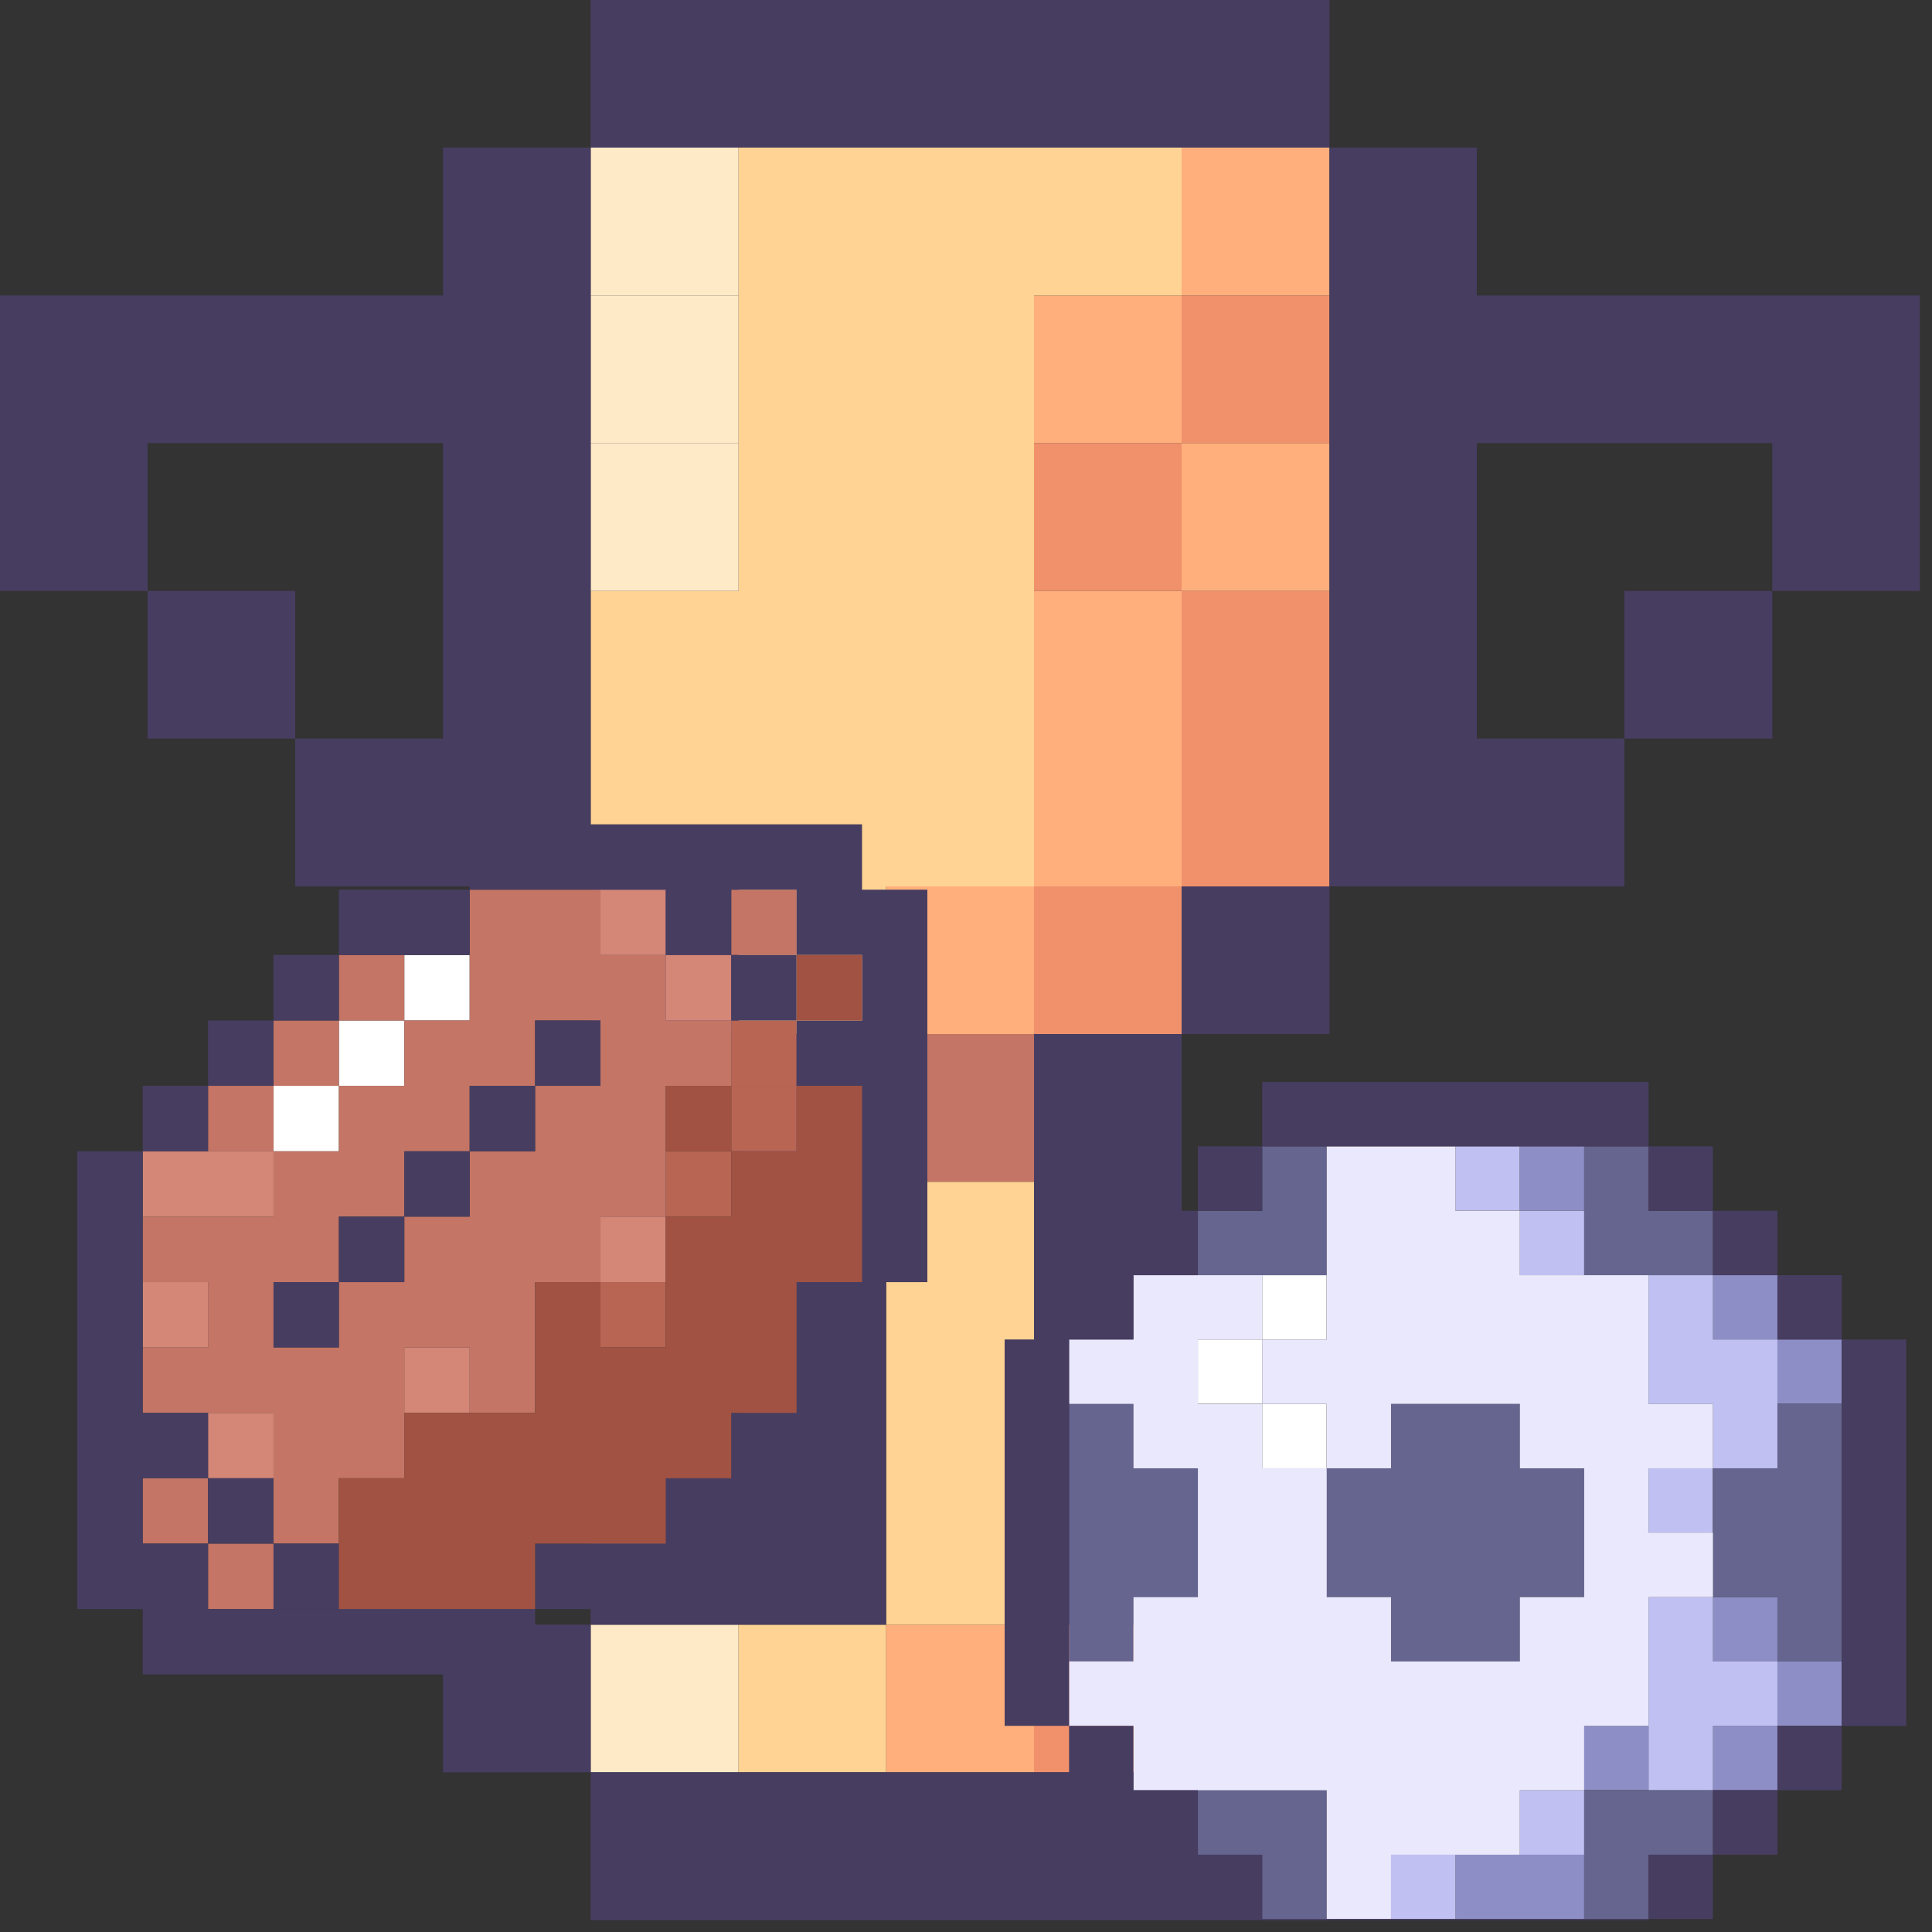
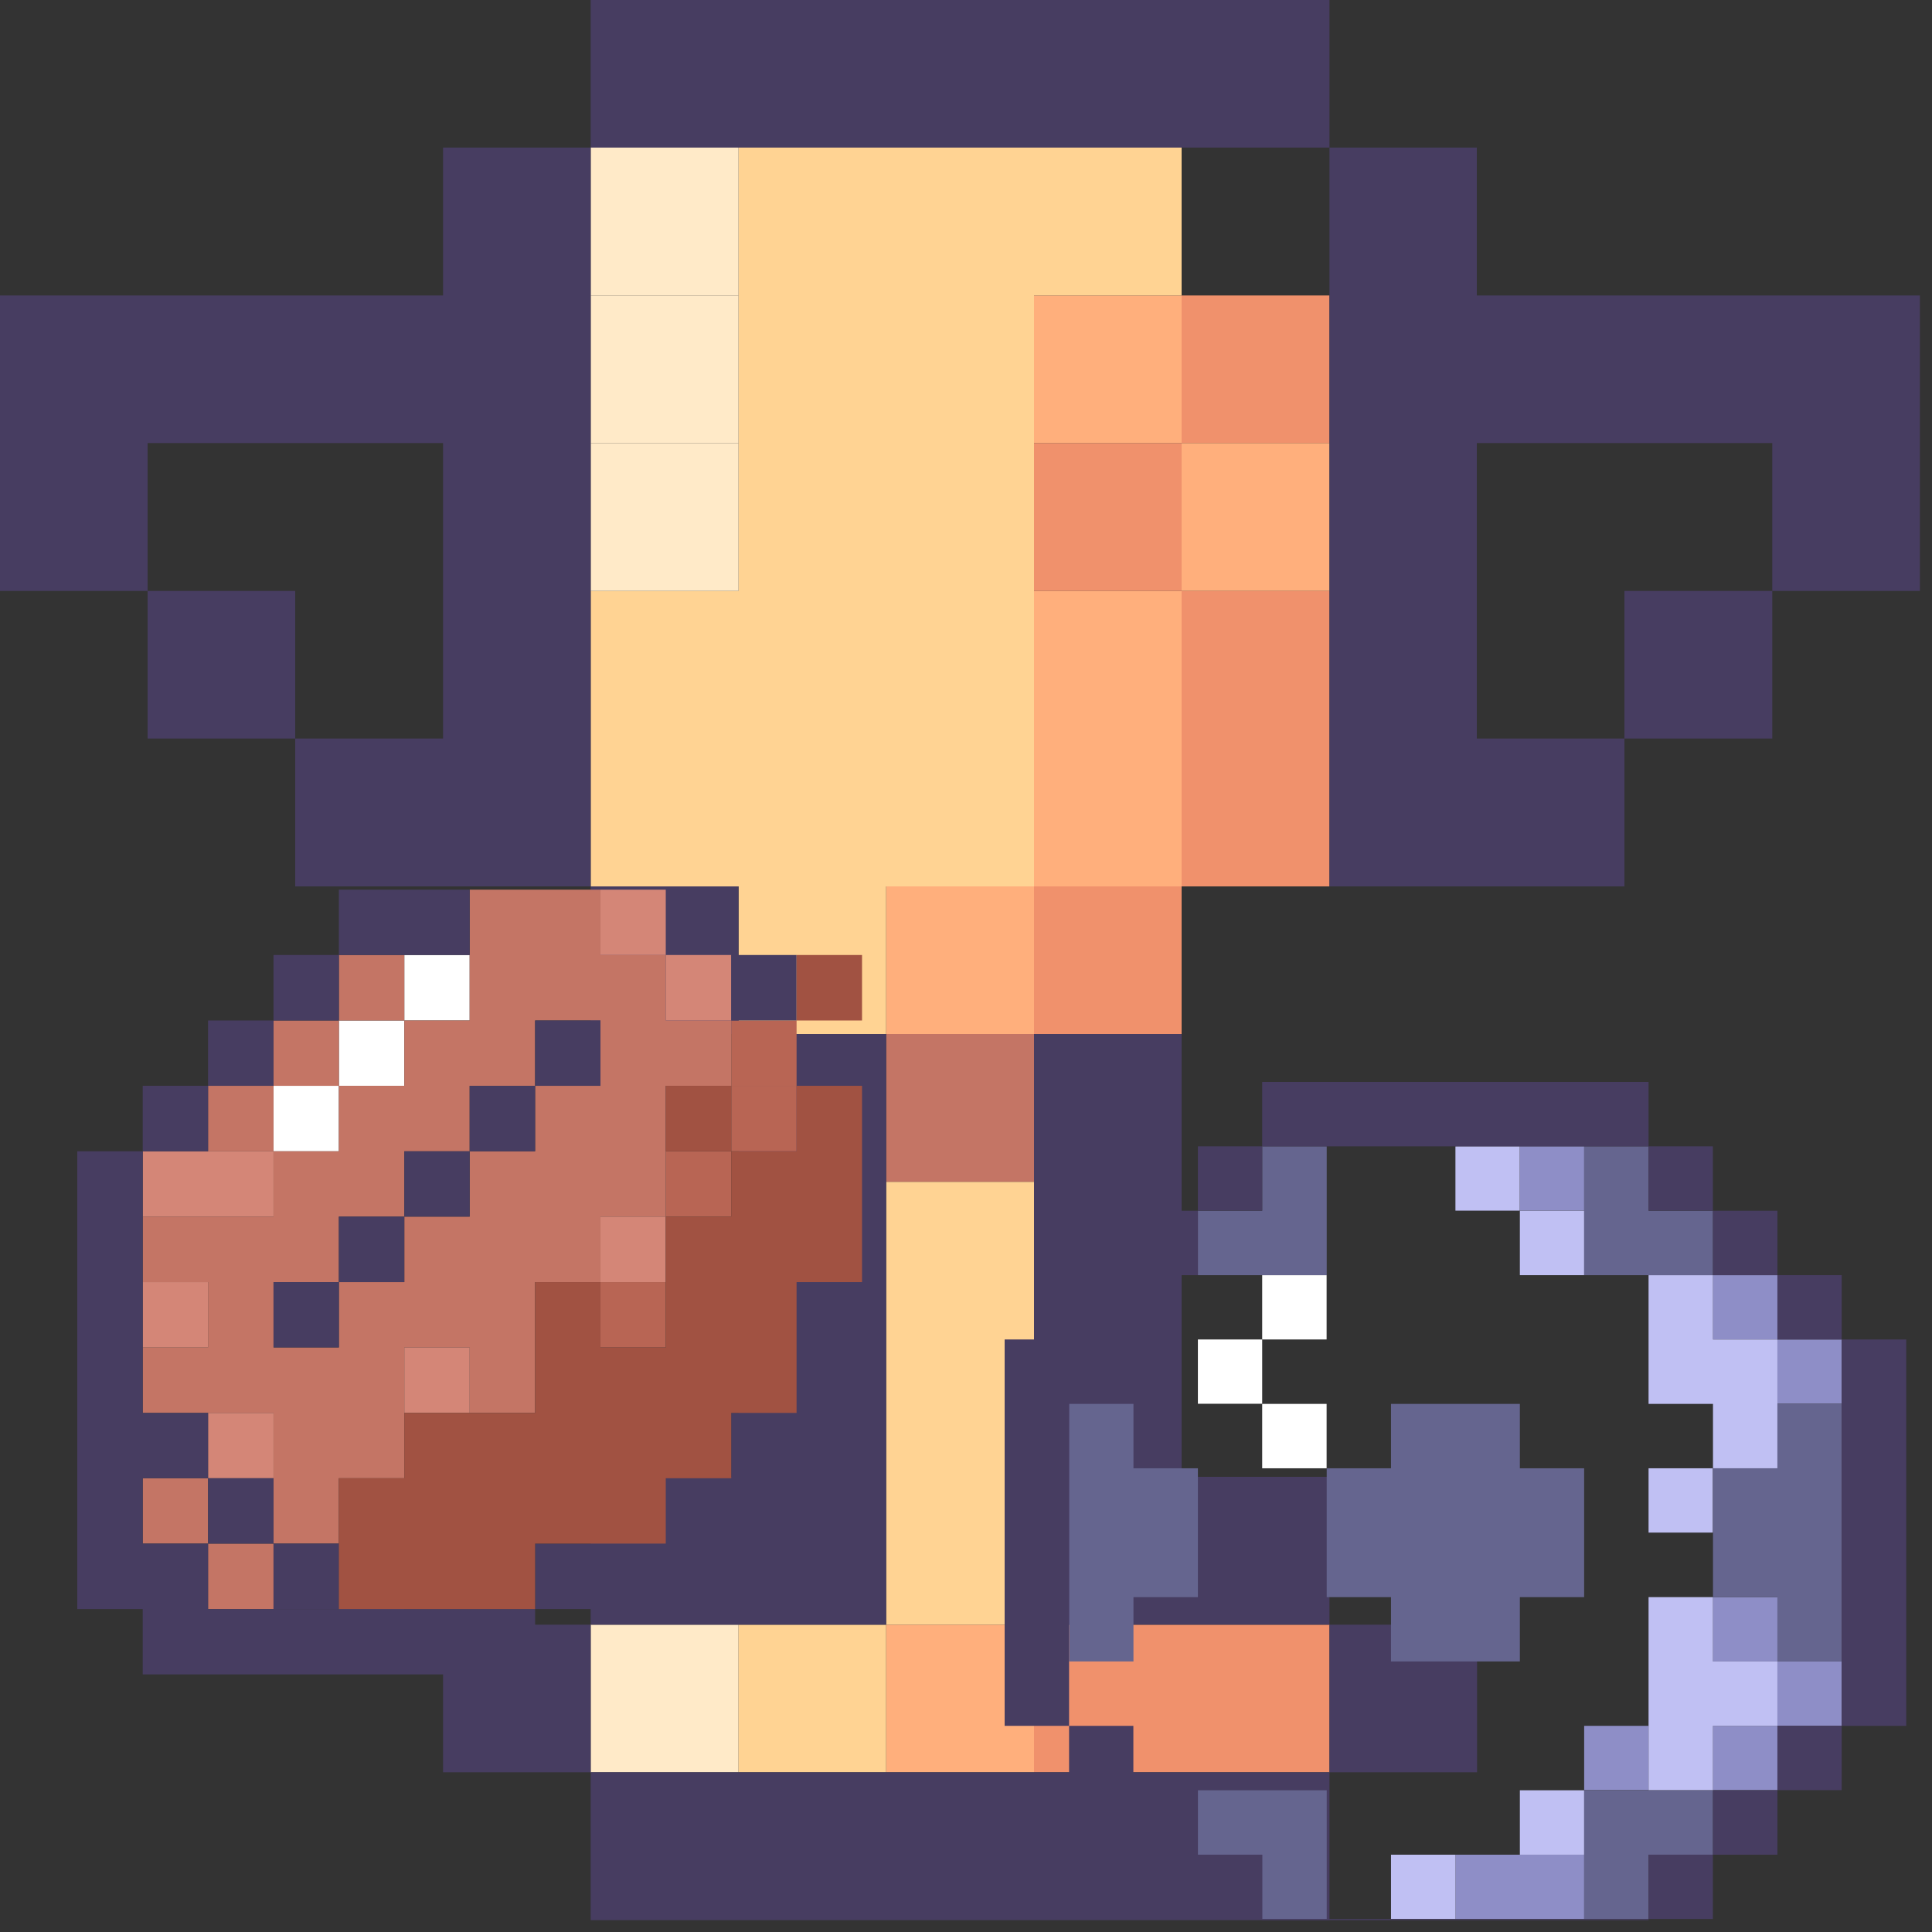
<svg xmlns="http://www.w3.org/2000/svg" width="75" height="75" viewBox="0 0 75 75" fill="none">
  <rect x="0" y="0" width="75" height="75" fill="#333333" stroke="none" />
  <g clip-path="url(#clip0_2011_269)">
    <path d="M45.87 34.41H51.61V28.67V22.94H45.87V28.67V34.41Z" fill="#F0916C" />
    <path d="M51.61 11.47H45.87V17.2H51.61V11.47Z" fill="#F0916C" />
    <path d="M40.14 63.07V68.8H45.87H51.61V63.07H45.87H40.14Z" fill="#F0916C" />
    <path d="M45.87 34.41H40.14V40.14H45.87V34.41Z" fill="#F0916C" />
    <path d="M45.87 17.2H40.14V22.94H45.87V17.2Z" fill="#F0916C" />
    <path d="M40.14 40.14H34.4V45.88H40.14V40.14Z" fill="#C47565" />
    <path d="M51.61 17.2H45.87V22.94H51.61V17.2Z" fill="#FFAF7C" />
-     <path d="M51.61 5.73H45.87V11.47H51.61V5.73Z" fill="#FFAF7C" />
    <path d="M40.14 28.67V34.41H45.87V28.67V22.94H40.14V28.67Z" fill="#FFAF7C" />
    <path d="M45.87 11.47H40.14V17.2H45.87V11.47Z" fill="#FFAF7C" />
    <path d="M40.14 63.07H34.4V68.8H40.14V63.07Z" fill="#FFAF7C" />
    <path d="M40.14 34.41H34.4V40.14H40.14V34.41Z" fill="#FFAF7C" />
    <path d="M28.67 63.07H22.93V68.8H28.67V63.07Z" fill="#FFEAC8" />
    <path d="M40.14 5.73H34.4H28.67V11.47V17.2V22.94H22.93V28.67V34.41H28.67V40.14H34.4V34.41H40.14V28.67V22.94V17.2V11.47H45.87V5.73H40.14Z" fill="#FFD393" />
    <path d="M34.4 51.61V57.33V63.07H40.14V57.33V51.61V45.88H34.4V51.61Z" fill="#FFD393" />
    <path d="M34.4 63.07H28.67V68.8H34.4V63.07Z" fill="#FFD393" />
    <path d="M28.67 17.2H22.93V22.94H28.67V17.2Z" fill="#FFEAC8" />
    <path d="M28.67 11.47H22.93V17.2H28.67V11.47Z" fill="#FFEAC8" />
    <path d="M28.67 5.73H22.93V11.47H28.67V5.73Z" fill="#FFEAC8" />
    <path d="M11.46 22.94H5.73V28.67H11.46V22.94Z" fill="#473D61" />
    <path d="M68.8 22.94H63.06V28.67H68.8V22.94Z" fill="#473D61" />
    <path d="M68.8 11.47H63.06H57.33V5.73H51.61V11.47V17.2V22.94V28.67V34.41H57.33H63.06V28.67H57.33V22.94V17.2H63.06H68.8V22.94H74.53V17.2V11.47H68.8Z" fill="#473D61" />
-     <path d="M51.61 34.41H45.87V40.14H51.61V34.41Z" fill="#473D61" />
    <path d="M40.14 45.88V51.61V57.33V63.07H45.87H51.61V57.33H45.87V51.61V45.88V40.14H40.14V45.88Z" fill="#473D61" />
    <path d="M57.34 63.07H51.61V68.8H57.34V63.07Z" fill="#473D61" />
    <path d="M40.14 68.8H34.4H28.67H22.93V74.54H28.67H34.4H40.14H45.87H51.61V68.8H45.87H40.14Z" fill="#473D61" />
    <path d="M22.93 63.07H17.2V68.8H22.93V63.07Z" fill="#473D61" />
    <path d="M34.4 63.07V57.33V51.61V45.88V40.14H28.67V45.88V51.61V57.33H22.93V63.07H28.67H34.4Z" fill="#473D61" />
    <path d="M28.67 34.41H22.93V40.14H28.67V34.41Z" fill="#473D61" />
    <path d="M22.93 22.94V17.2V11.47V5.73H17.2V11.47H11.46H5.73H0V17.2V22.94H5.73V17.2H11.46H17.2V22.94V28.67H11.46V34.41H17.2H22.93V28.67V22.94Z" fill="#473D61" />
    <path d="M34.4 5.73H40.14H45.87H51.61V0H45.87H40.14H34.4H28.67H22.93V5.73H28.67H34.4Z" fill="#473D61" />
    <g clip-path="url(#clip1_2011_269)">
      <path d="M30.923 42.151H28.387V44.693H30.923V42.151Z" fill="#B86554" />
      <path d="M30.923 39.615H28.387V42.151H30.923V39.615Z" fill="#B86554" />
      <path d="M28.386 44.693H25.846V47.229H28.386V44.693Z" fill="#B86554" />
      <path d="M25.845 49.771H23.309V52.307H25.845V49.771Z" fill="#B86554" />
      <path d="M18.232 37.073H15.696V39.615H18.232V37.073Z" fill="white" />
      <path d="M15.695 39.615H13.155V42.151H15.695V39.615Z" fill="white" />
      <path d="M13.155 42.151H10.618V44.693H13.155V42.151Z" fill="white" />
-       <path d="M30.923 34.537H28.387V37.073H30.923V34.537Z" fill="#C47565" />
      <path d="M25.846 37.073H23.309V34.537H18.232V39.615H15.696V42.151H13.155V44.693H10.618V47.229H5.541V49.771H8.077V52.307H5.541V54.849H10.618V59.922H13.155V57.385H15.696V52.307H18.232V54.849H20.773V49.771H23.309V47.229H25.846V42.151H28.387V39.615H25.846V37.073ZM23.309 42.151H20.773V44.693H18.232V47.229H15.696V49.771H13.155V52.307H10.618V49.771H13.155V47.229H15.696V44.693H18.232V42.151H20.773V39.615H23.309V42.151Z" fill="#C47565" />
      <path d="M15.695 37.073H13.155V39.615H15.695V37.073Z" fill="#C47565" />
      <path d="M13.155 39.615H10.618V42.151H13.155V39.615Z" fill="#C47565" />
      <path d="M10.618 59.922H8.077V62.463H10.618V59.922Z" fill="#C47565" />
      <path d="M10.618 42.151H8.077V44.693H10.618V42.151Z" fill="#C47565" />
      <path d="M8.077 57.385H5.541V59.922H8.077V57.385Z" fill="#C47565" />
      <path d="M28.386 37.073H25.846V39.615H28.386V37.073Z" fill="#D48677" />
      <path d="M25.845 47.229H23.309V49.771H25.845V47.229Z" fill="#D48677" />
      <path d="M25.845 34.537H23.309V37.073H25.845V34.537Z" fill="#D48677" />
      <path d="M18.232 52.307H15.696V54.849H18.232V52.307Z" fill="#D48677" />
      <path d="M10.618 54.849H8.077V57.385H10.618V54.849Z" fill="#D48677" />
      <path d="M8.077 49.771H5.541V52.307H8.077V49.771Z" fill="#D48677" />
      <path d="M5.541 44.693V47.229H8.077H10.618V44.693H8.077H5.541Z" fill="#D48677" />
      <path d="M15.695 62.463V59.922H13.155V62.463H10.618H8.077V59.922H5.541V57.385H8.077V54.849H5.541V52.307V49.771V47.229V44.693H3V47.229V49.771V52.307V54.849V57.385V59.922V62.463H5.541V65H8.077H10.618H13.155H15.695H18.232H20.773V62.463H18.232H15.695Z" fill="#473D61" />
      <path d="M30.923 37.073H28.387V39.615H30.923V37.073Z" fill="#473D61" />
      <path d="M23.309 39.615H20.773V42.151H23.309V39.615Z" fill="#473D61" />
      <path d="M20.773 42.151H18.232V44.693H20.773V42.151Z" fill="#473D61" />
      <path d="M18.232 44.693H15.696V47.229H18.232V44.693Z" fill="#473D61" />
      <path d="M15.695 47.229H13.155V49.771H15.695V47.229Z" fill="#473D61" />
      <path d="M13.155 49.771H10.618V52.307H13.155V49.771Z" fill="#473D61" />
      <path d="M10.618 57.385H8.077V59.922H10.618V57.385Z" fill="#473D61" />
-       <path d="M33.464 34.537V32H30.923H28.387H25.846H23.309H20.773H18.232V34.537H20.773H23.309H25.846V37.073H28.387V34.537H30.923V37.073H33.464V39.615H30.923V42.151H33.464V44.693V47.229V49.771H36V47.229V44.693V42.151V39.615V37.073V34.537H33.464Z" fill="#473D61" />
      <path d="M30.923 52.307V54.849H33.464V52.307V49.771H30.923V52.307Z" fill="#473D61" />
      <path d="M30.923 54.849H28.387V57.385H30.923V54.849Z" fill="#473D61" />
      <path d="M28.386 57.385H25.846V59.922H28.386V57.385Z" fill="#473D61" />
      <path d="M20.773 59.922V62.463H23.309H25.845V59.922H23.309H20.773Z" fill="#473D61" />
      <path d="M18.232 37.073V34.537H15.695H13.155V37.073H15.695H18.232Z" fill="#473D61" />
      <path d="M13.155 37.073H10.618V39.615H13.155V37.073Z" fill="#473D61" />
      <path d="M10.618 39.615H8.077V42.151H10.618V39.615Z" fill="#473D61" />
      <path d="M8.077 42.151H5.541V44.693H8.077V42.151Z" fill="#473D61" />
      <path d="M33.464 37.073H30.923V39.615H33.464V37.073Z" fill="#A15242" />
      <path d="M28.386 42.151H25.846V44.693H28.386V42.151Z" fill="#A15242" />
      <path d="M13.155 59.922H10.618V62.463H13.155V59.922Z" fill="#473D61" />
      <path d="M30.923 44.693H28.386V47.229H25.845V49.771V52.307H23.309V49.771H20.773V52.307V54.849H18.232H15.695V57.385H13.155V59.922V62.463H15.695H18.232H20.773V59.922H23.309H25.845V57.385H28.386V54.849H30.923V52.307V49.771H33.464V47.229V44.693V42.151H30.923V44.693Z" fill="#A15242" />
    </g>
    <g clip-path="url(#clip2_2011_269)">
      <path d="M71.494 64.497H68.999V66.997H71.494V64.497Z" fill="#8E8EC7" />
-       <path d="M71.494 51.998H68.999V54.494H71.494V51.998Z" fill="#8E8EC7" />
+       <path d="M71.494 51.998H68.999V54.494H71.494Z" fill="#8E8EC7" />
      <path d="M68.999 66.997H66.498V69.493H68.999V66.997Z" fill="#8E8EC7" />
      <path d="M68.999 62.001H66.498V64.497H68.999V62.001Z" fill="#8E8EC7" />
      <path d="M68.999 49.502H66.498V51.998H68.999V49.502Z" fill="#8E8EC7" />
      <path d="M63.997 66.997H61.497V69.493H63.997V66.997Z" fill="#8E8EC7" />
      <path d="M61.497 44.501H59.001V46.997H61.497V44.501Z" fill="#8E8EC7" />
      <path d="M56.5 71.999V74.495H59.001H61.497V71.999H59.001H56.5Z" fill="#8E8EC7" />
      <path d="M66.498 51.998V49.502H63.997V51.998V54.499H66.498V56.999H68.999V54.499V51.998H66.498Z" fill="#C0C0F3" />
      <path d="M66.498 62.001H63.997V64.497V66.997V69.498H66.498V66.997H68.999V64.497H66.498V62.001Z" fill="#C0C0F3" />
      <path d="M66.493 56.999H63.997V59.495H66.493V56.999Z" fill="#C0C0F3" />
      <path d="M61.497 69.498H59.001V71.999H61.497V69.498Z" fill="#C0C0F3" />
      <path d="M61.497 47.001H59.001V49.502H61.497V47.001Z" fill="#C0C0F3" />
      <path d="M58.996 44.501H56.5V46.997H58.996V44.501Z" fill="#C0C0F3" />
      <path d="M56.5 71.999H53.999V74.495H56.5V71.999Z" fill="#C0C0F3" />
      <path d="M51.499 54.499H48.998V56.999H51.499V54.499Z" fill="white" />
      <path d="M51.499 49.502H48.998V51.998H51.499V49.502Z" fill="white" />
      <path d="M48.998 51.998H46.502V54.494H48.998V51.998Z" fill="white" />
      <path d="M68.999 54.499V56.999H66.498V59.495V62.001H68.999V64.497H71.495V62.001V59.495V56.999V54.499H68.999Z" fill="#65658F" />
      <path d="M66.498 49.502V47.001H63.997V44.501H61.497V47.001V49.502H63.997H66.498Z" fill="#65658F" />
      <path d="M61.497 69.498V71.999V74.495H63.997V71.999H66.498V69.498H63.997H61.497Z" fill="#65658F" />
      <path d="M61.496 59.495V56.999H59.001V54.499H56.5H53.999V56.999H51.503V59.495V62.001H53.999V64.497H56.5H59.001V62.001H61.496V59.495Z" fill="#65658F" />
      <path d="M51.503 49.502V47.001V44.501H48.998V47.001H46.502V49.502H48.998H51.503Z" fill="#65658F" />
      <path d="M46.502 69.498V71.999H48.998V74.495H51.503V71.999V69.498H48.998H46.502Z" fill="#65658F" />
      <path d="M46.502 59.495V56.999H44.001V54.499H41.501V56.999V59.495V62.001V64.497H44.001V62.001H46.502V59.495Z" fill="#65658F" />
-       <path d="M66.498 56.999V54.499H63.997V51.998V49.502H61.497H59.001V47.001H56.5V44.501H53.999H51.504V47.001V49.502V51.998H48.998V54.499H51.504V56.999H53.999V54.499H56.5H59.001V56.999H61.497V59.495V62.001H59.001V64.497H56.5H53.999V62.001H51.504V59.495V56.999H48.998V54.499H46.502V51.998H48.998V49.502H46.502H44.001V51.998H41.501V54.499H44.001V56.999H46.502V59.495V62.001H44.001V64.497H41.501V66.997H44.001V69.498H46.502H48.998H51.504V71.999V74.495H53.999V71.999H56.5H59.001V69.498H61.497V66.997H63.997V64.497V62.001H66.498V59.495H63.997V56.999H66.498Z" fill="#EAE8FC" />
      <path d="M66.493 44.501H63.997V46.997H66.493V44.501Z" fill="#473D61" />
      <path d="M68.999 47.001H66.498V49.502H68.999V47.001Z" fill="#473D61" />
      <path d="M71.494 49.502H68.999V51.998H71.494V49.502Z" fill="#473D61" />
      <path d="M71.494 51.998V54.499V56.999V59.495V62.001V64.497V66.997H74V64.497V62.001V59.495V56.999V54.499V51.998H71.494Z" fill="#473D61" />
      <path d="M71.494 66.997H68.999V69.493H71.494V66.997Z" fill="#473D61" />
      <path d="M68.999 69.498H66.498V71.999H68.999V69.498Z" fill="#473D61" />
      <path d="M66.493 71.999H63.997V74.495H66.493V71.999Z" fill="#473D61" />
      <path d="M59.001 74.495H56.5H53.999H51.504H48.998V77H51.504H53.999H56.5H59.001H61.497H63.997V74.495H61.497H59.001Z" fill="#473D61" />
      <path d="M48.998 71.999H46.502V74.495H48.998V71.999Z" fill="#473D61" />
      <path d="M46.502 69.498H44.002V71.999H46.502V69.498Z" fill="#473D61" />
      <path d="M43.997 66.997H41.501V69.493H43.997V66.997Z" fill="#473D61" />
      <path d="M41.501 62.001V59.495V56.999V54.499V51.998H39V54.499V56.999V59.495V62.001V64.497V66.997H41.501V64.497V62.001Z" fill="#473D61" />
      <path d="M43.997 49.502H41.501V51.998H43.997V49.502Z" fill="#473D61" />
      <path d="M46.502 47.001H44.002V49.502H46.502V47.001Z" fill="#473D61" />
      <path d="M48.998 44.501H46.502V46.997H48.998V44.501Z" fill="#473D61" />
      <path d="M53.999 44.501H56.5H59.001H61.497H63.997V42H61.497H59.001H56.5H53.999H51.504H48.998V44.501H51.504H53.999Z" fill="#473D61" />
    </g>
  </g>
  <defs>
    <clipPath id="clip0_2011_269">
      <rect width="74.53" height="74.54" fill="white" />
    </clipPath>
    <clipPath id="clip1_2011_269">
      <rect width="33" height="33" fill="white" transform="translate(3 32)" />
    </clipPath>
    <clipPath id="clip2_2011_269">
      <rect width="35" height="35" fill="white" transform="translate(39 42)" />
    </clipPath>
  </defs>
</svg>